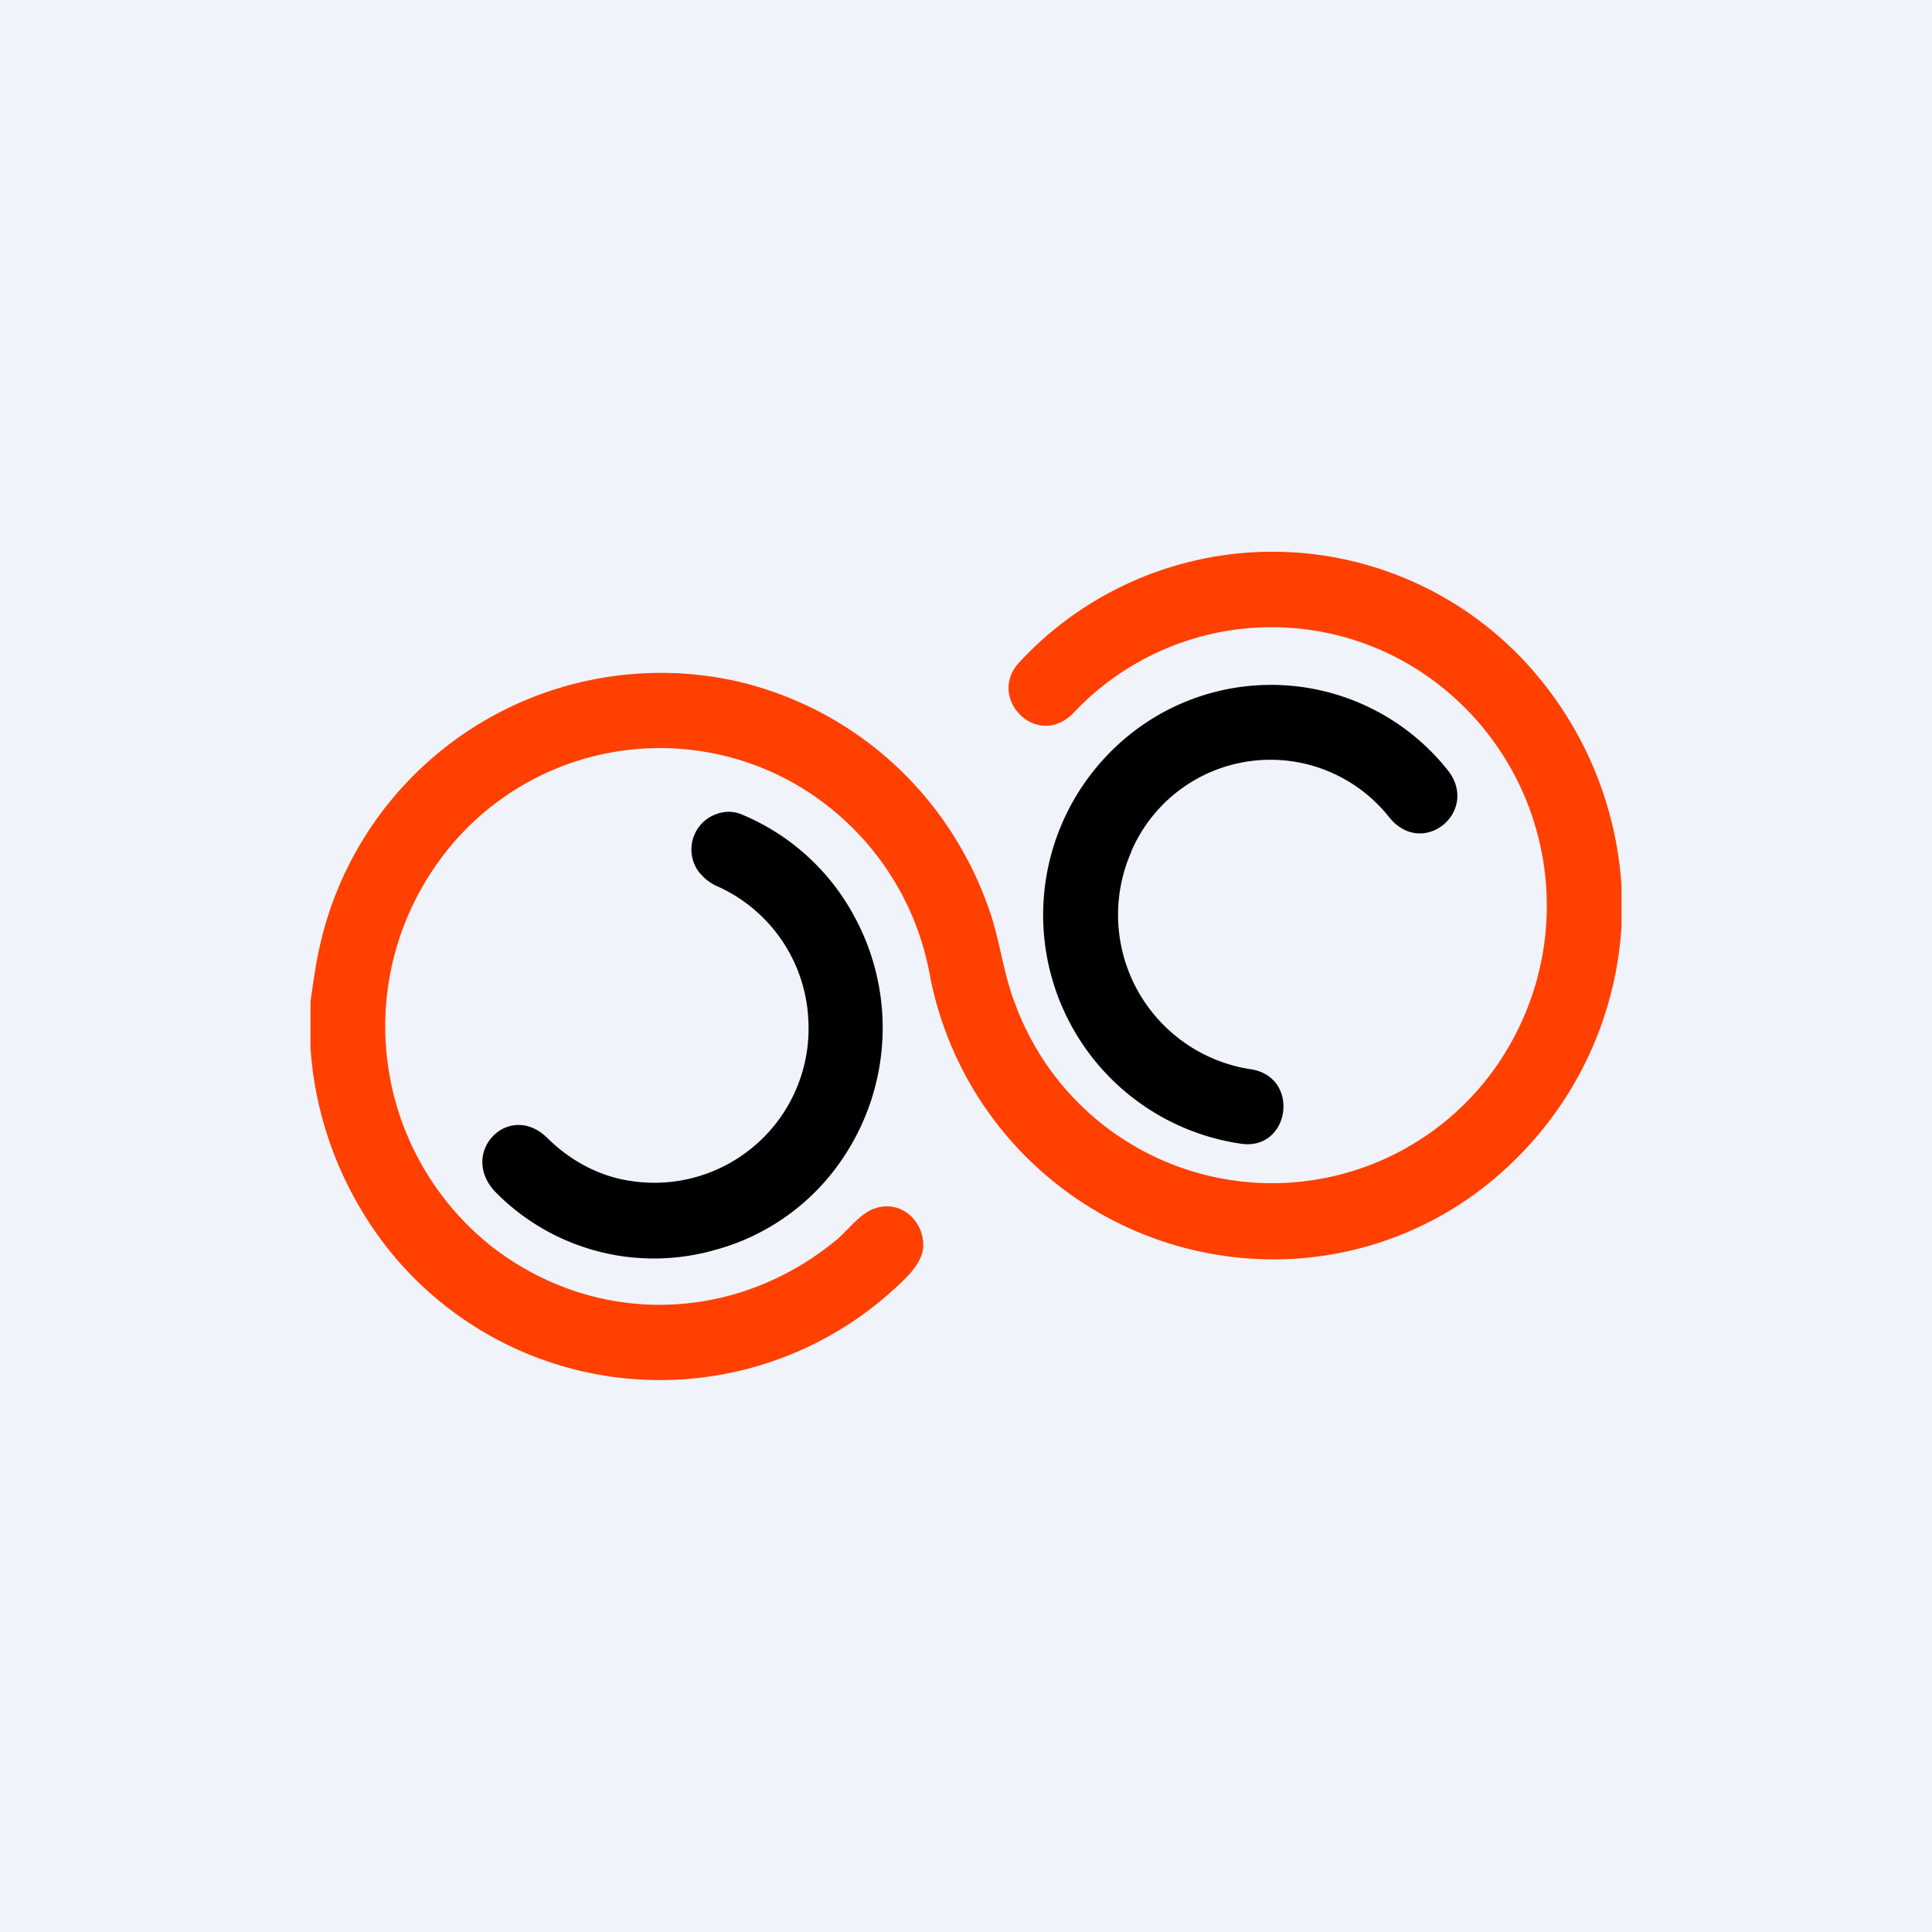
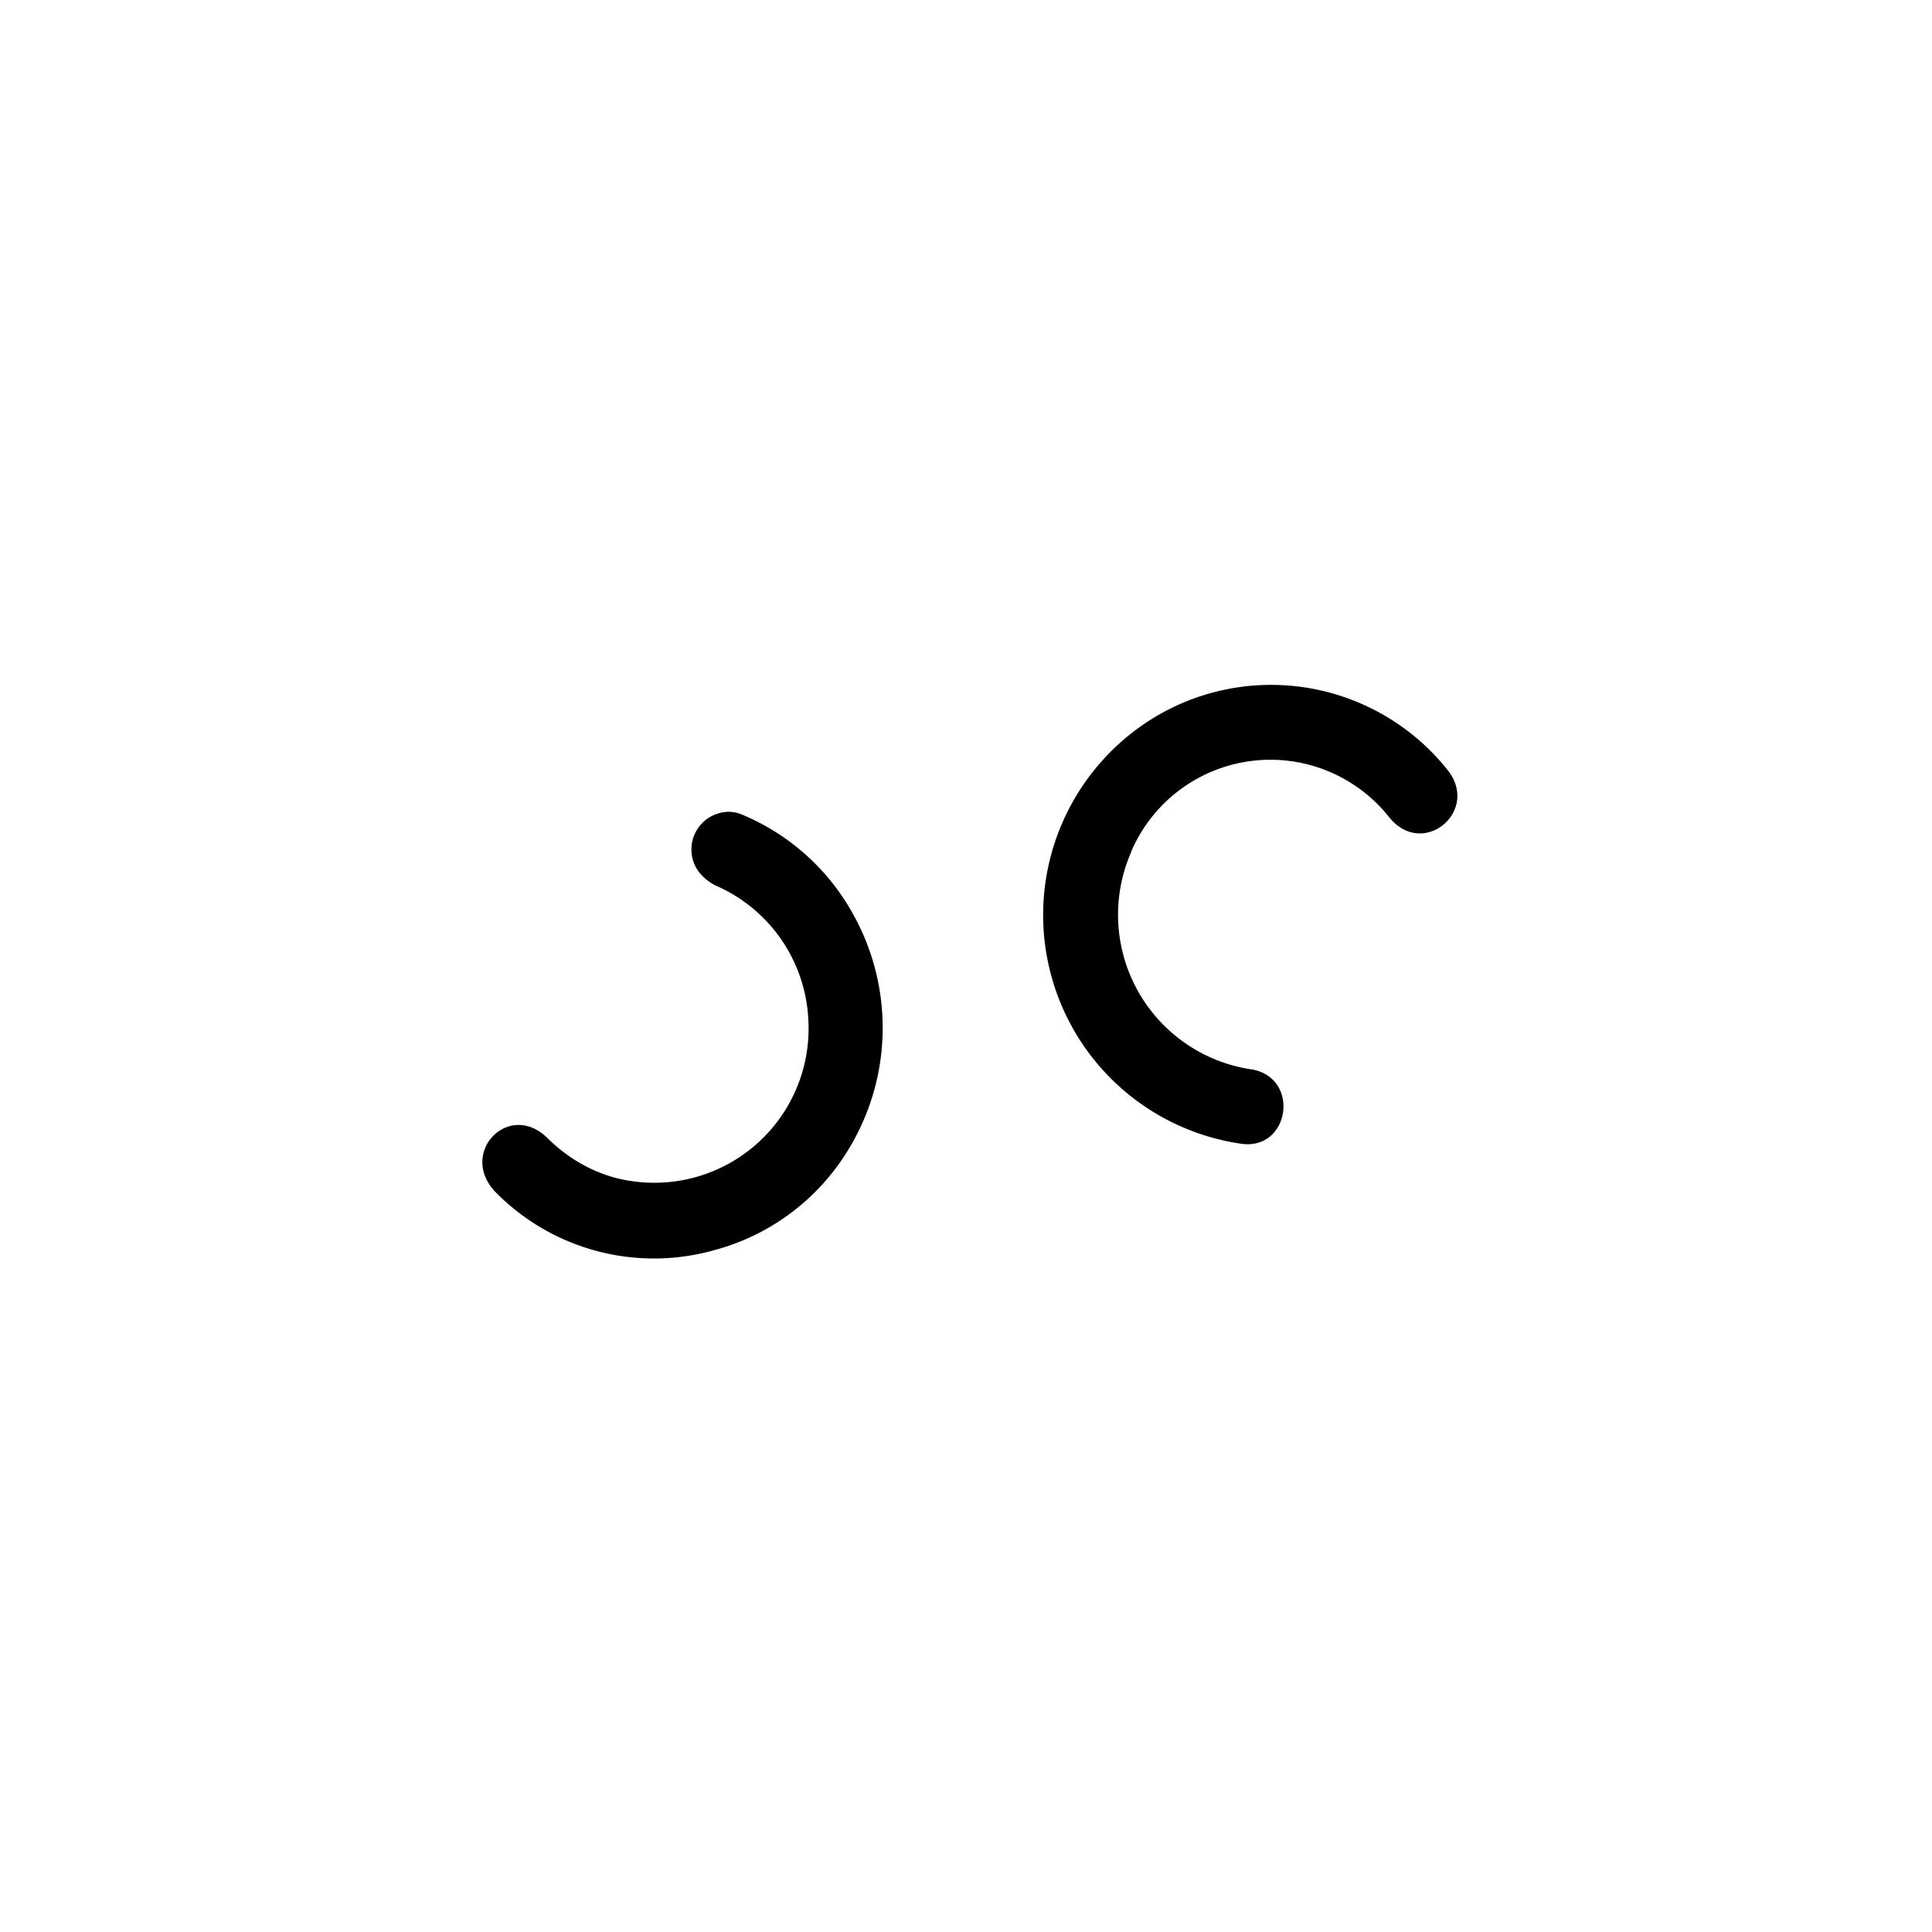
<svg xmlns="http://www.w3.org/2000/svg" width="56" height="56" viewBox="0 0 56 56">
-   <path fill="#F0F3FA" d="M0 0h56v56H0z" />
-   <path d="M47 25.68v1.16a10.34 10.34 0 0 1-3.1 6.79 9.92 9.92 0 0 1-6.17 2.84 10.14 10.14 0 0 1-10.79-8.27 8.04 8.04 0 0 0-4.08-5.58 7.9 7.9 0 0 0-10.31 2.59 8.14 8.14 0 0 0 1.74 10.95c2.99 2.29 7 2.2 9.93-.2.37-.3.7-.8 1.16-.94.74-.24 1.41.37 1.38 1.12-.03.5-.52.93-.87 1.25a10.06 10.06 0 0 1-15.43-2.34A10.52 10.52 0 0 1 9 30.38v-1.35c.1-.7.17-1.16.23-1.42a10.13 10.13 0 0 1 12.1-7.87c3.44.79 6.2 3.29 7.36 6.68.3.88.4 1.83.74 2.69a7.93 7.93 0 0 0 14.37 1.11 8.12 8.12 0 0 0-2.62-10.75 7.88 7.88 0 0 0-10.06 1.19c-1.05 1.1-2.58-.45-1.54-1.5a10 10 0 0 1 14.95.39A10.54 10.54 0 0 1 47 25.67Z" fill="#FF4001" />
  <path d="M32.8 24.67A4.53 4.53 0 0 0 36.3 31c1.4.26 1.08 2.37-.34 2.15a6.7 6.7 0 0 1-2.7-12.23 6.54 6.54 0 0 1 8.7 1.4c.95 1.19-.72 2.59-1.7 1.36a4.39 4.39 0 0 0-7.47 1ZM24.51 33.45a6.5 6.5 0 0 1-3.82 2.79 6.44 6.44 0 0 1-6.34-1.7c-1.07-1.14.42-2.66 1.53-1.54.66.65 1.5 1.1 2.4 1.23a4.47 4.47 0 0 0 5.15-4.67 4.47 4.47 0 0 0-2.57-3.84 1.44 1.44 0 0 1-.62-.47 1.09 1.09 0 0 1 .36-1.58c.3-.16.6-.18.88-.07a6.55 6.55 0 0 1 3.26 2.92 6.76 6.76 0 0 1-.23 6.93Z" />
</svg>